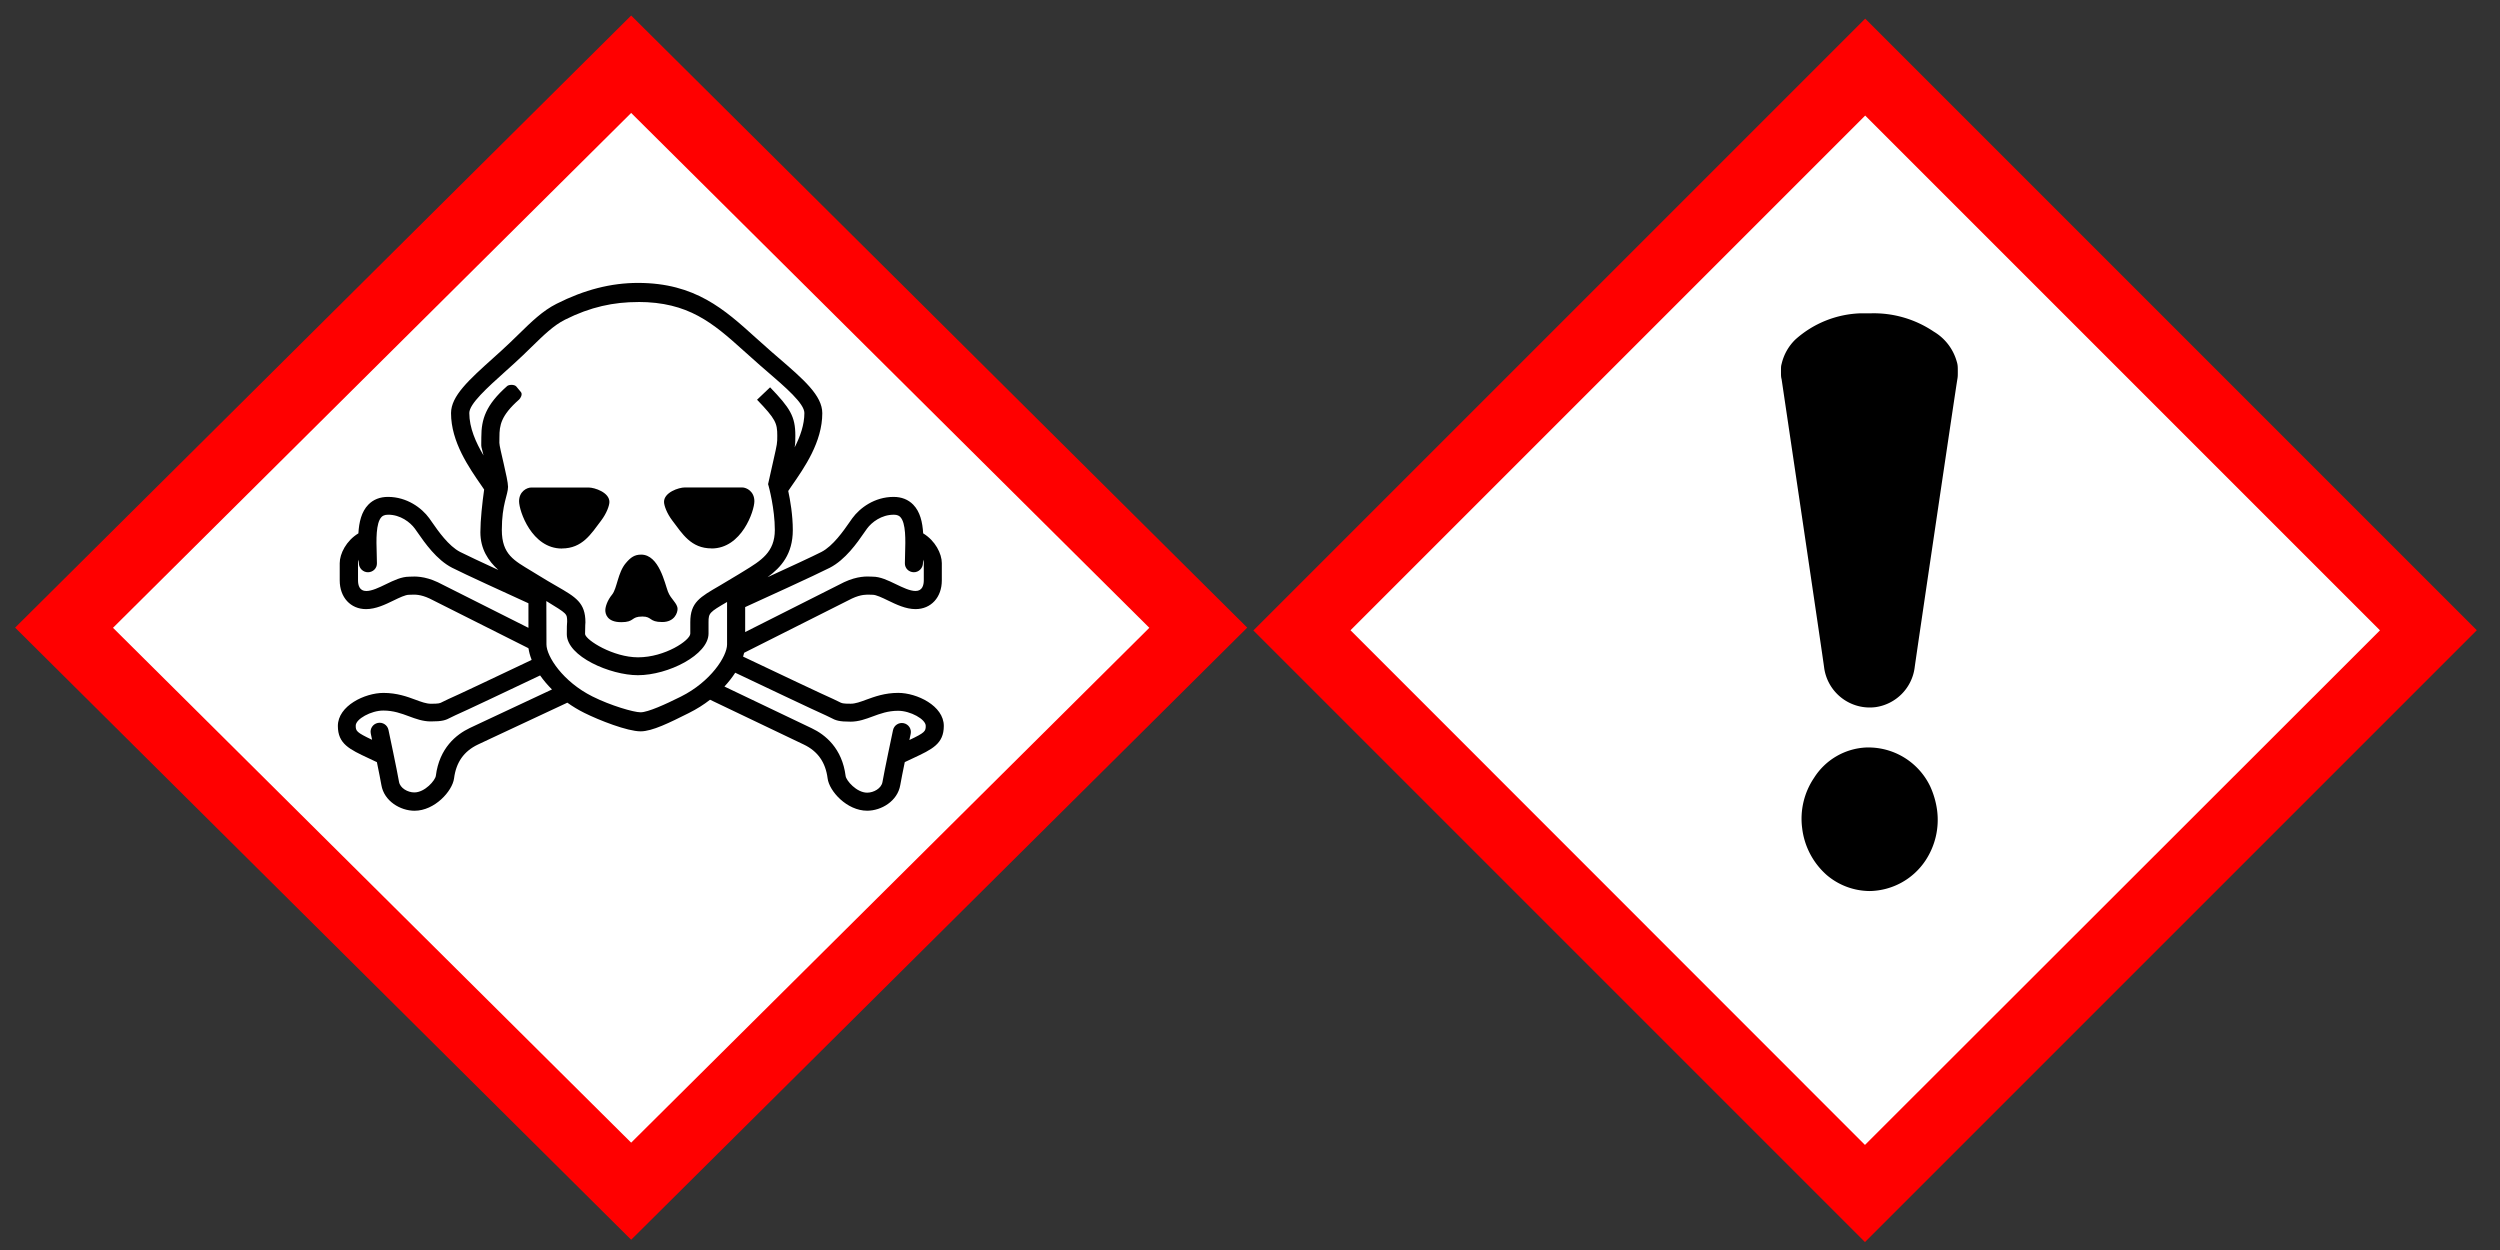
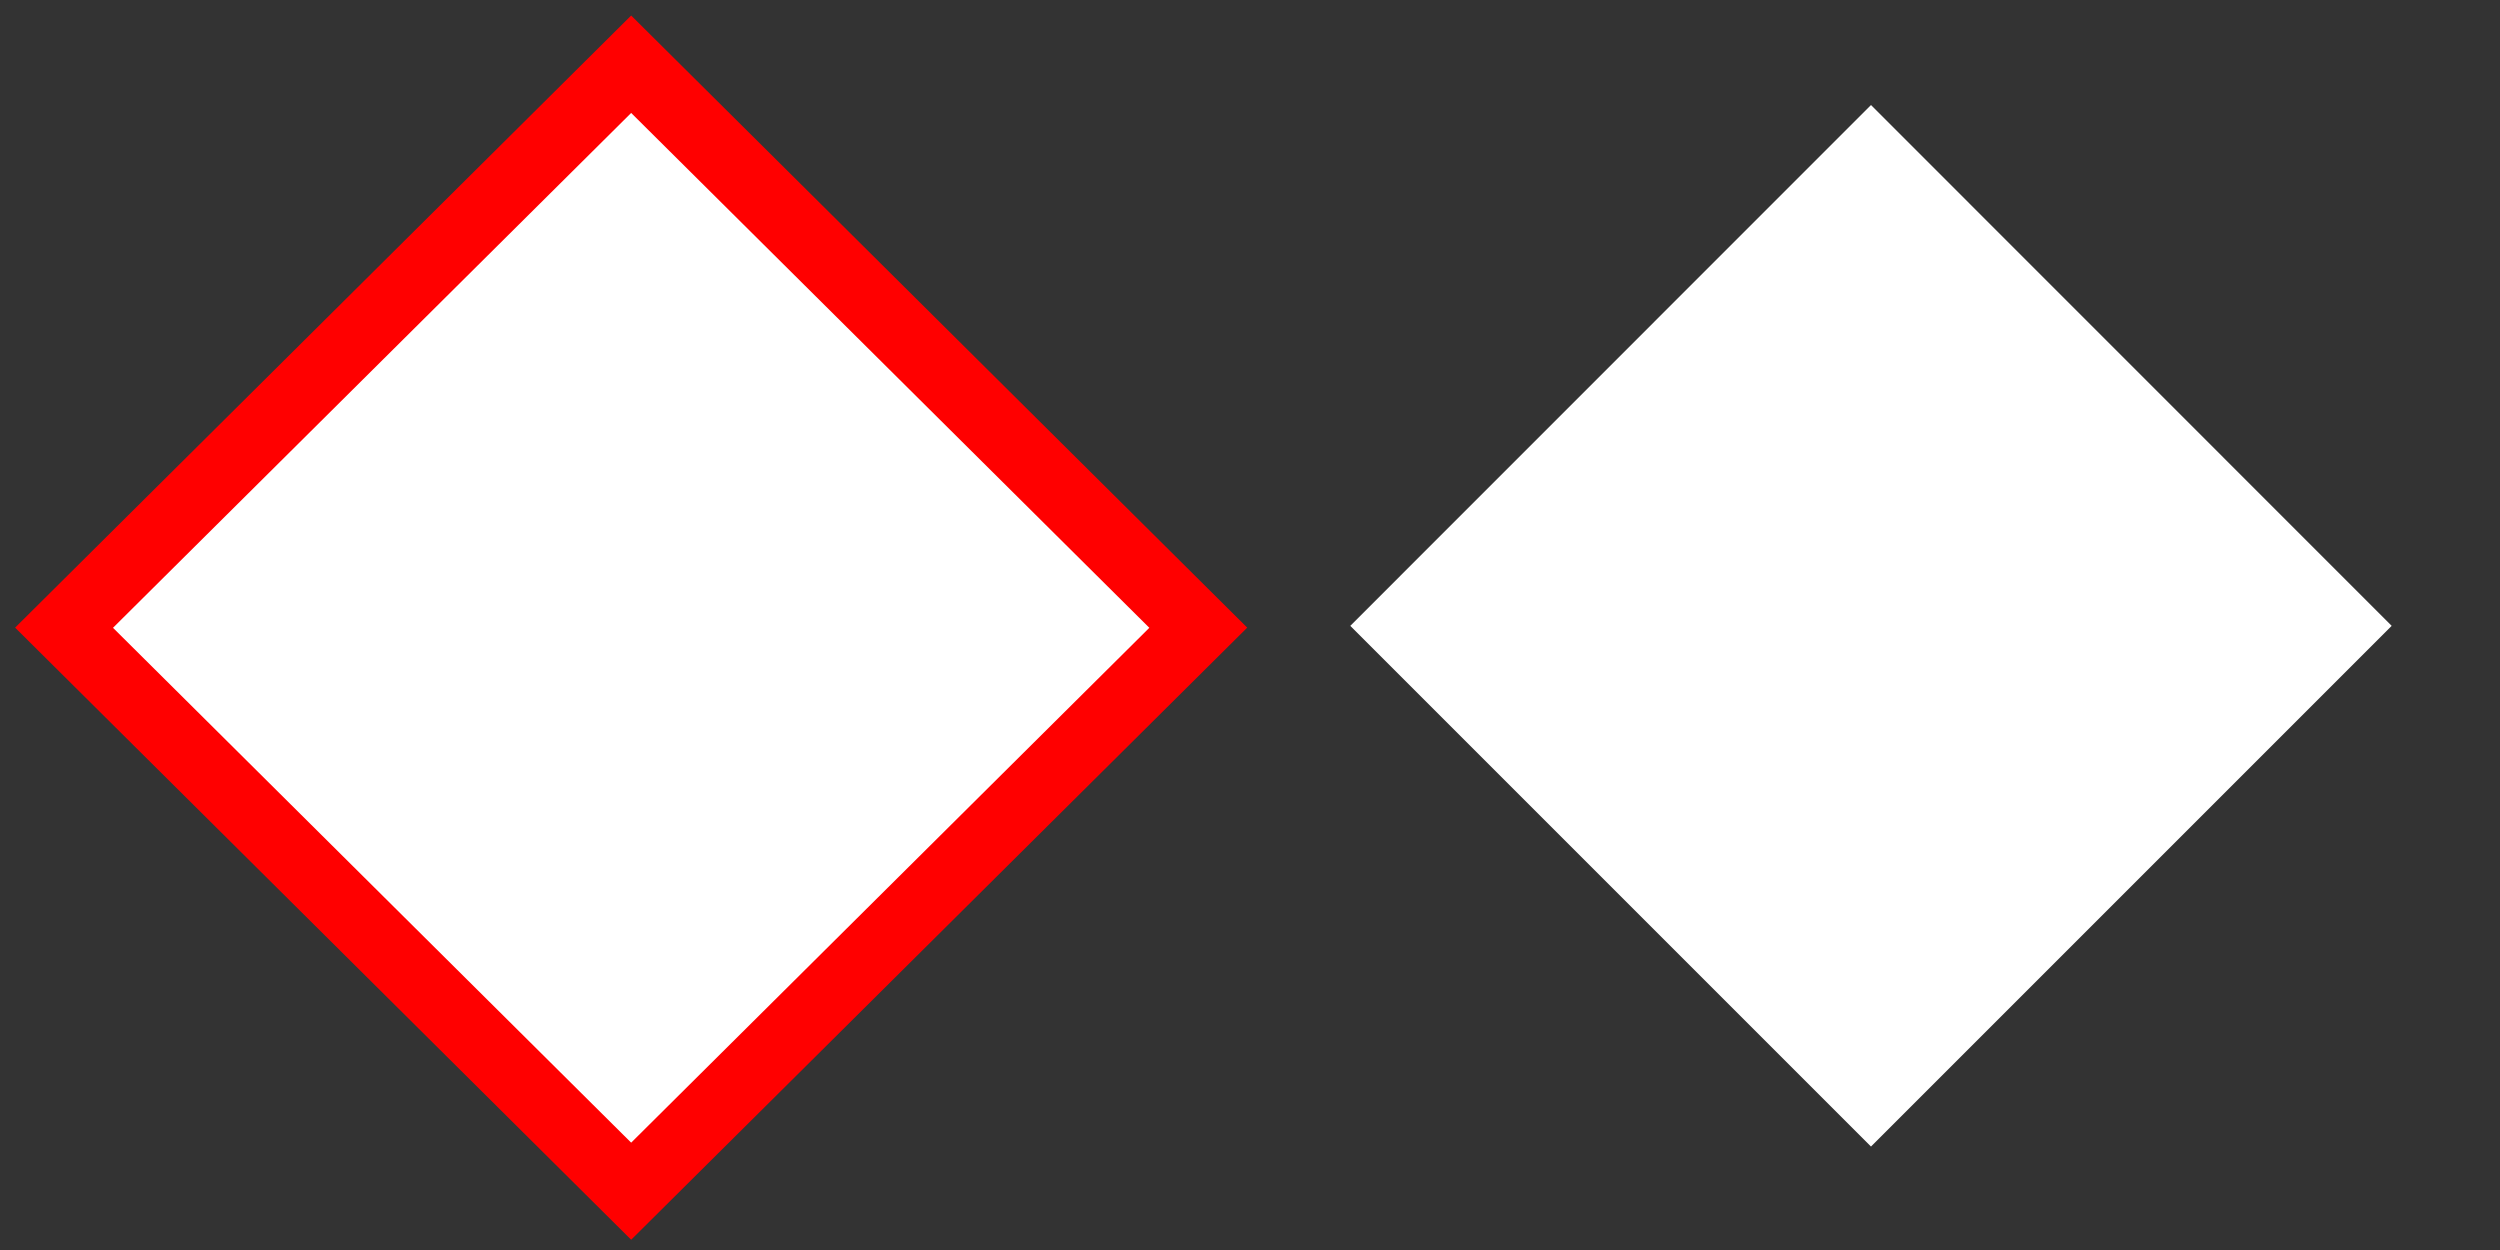
<svg xmlns="http://www.w3.org/2000/svg" xmlns:ns1="http://sodipodi.sourceforge.net/DTD/sodipodi-0.dtd" xmlns:ns2="http://www.inkscape.org/namespaces/inkscape" height="579" width="1158" viewBox="0 0 1817.296 908.648" version="1.1" id="svg525" ns1:docname="GHS06+07.svg" ns2:version="1.2.2 (b0a8486541, 2022-12-01)">
  <rect x="0" y="0" width="1817.296" height="908.648" fill="#333333" stroke="none" />
  <defs id="defs529" />
  <ns1:namedview id="namedview527" pagecolor="#ffffff" bordercolor="#666666" borderopacity="1.0" ns2:pageshadow="2" ns2:pageopacity="0.0" ns2:pagecheckerboard="0" showgrid="false" scale-x="1.569" ns2:zoom="0.95856354" ns2:cx="394.34006" ns2:cy="361.47838" ns2:window-width="2560" ns2:window-height="1384" ns2:window-x="1920" ns2:window-y="25" ns2:window-maximized="1" ns2:current-layer="svg525" ns2:showpageshadow="2" ns2:deskcolor="#d1d1d1" />
  <path fill="#ffffff" d="m 1360.053,833.445 -378.5,-378.5 378.5,-378.6 378.5,378.6 z" id="path521" />
-   <path d="M 941.373,458.294 1355.678,872.6 1770.141,458.294 C 1632.039,320.192 1493.937,181.777 1355.835,43.988 L 941.373,458.294" fill="#ffffff" id="path605" style="stroke-width:0.157" />
-   <path d="M 911.084,458.294 1355.678,902.888 1800.429,458.137 1355.835,13.543 Z m 818.882,0 L 1355.678,832.268 981.705,458.137 1355.835,84.007 1729.966,458.137" fill="#ff0000" id="path607" style="stroke-width:0.157" />
-   <path d="m 1355.522,227.758 h -3.139 a 74.544,74.544 0 0 0 -47.237,18.989 35.938,35.938 0 0 0 -10.044,17.734 c -0.471,1.726 -0.471,2.197 -0.471,5.493 0,3.296 0,3.923 0.471,5.807 0.314,2.197 30.602,206.211 30.916,209.664 a 33.427,33.427 0 0 0 37.507,28.562 33.427,33.427 0 0 0 28.248,-28.562 c 0.471,-4.237 30.602,-207.781 31.073,-209.821 0.314,-1.883 0.314,-2.511 0.314,-5.493 0,-3.609 0,-4.865 -0.785,-7.376 a 36.723,36.723 0 0 0 -16.635,-21.657 77.839,77.839 0 0 0 -45.668,-13.339 h -4.708 z m 3.139,315.594 h -1.883 a 47.394,47.394 0 0 0 -38.135,22.128 53.044,53.044 0 0 0 -8.631,36.409 53.828,53.828 0 0 0 17.89,34.212 48.65,48.65 0 0 0 31.23,11.613 49.591,49.591 0 0 0 40.489,-22.128 53.514,53.514 0 0 0 8.475,-36.723 61.204,61.204 0 0 0 -5.022,-17.263 49.748,49.748 0 0 0 -44.099,-28.248" id="path609" style="stroke-width:0.157" />
  <path d="M 458.805,901.193 906.624,456.238 458.805,11.283 10.986,456.238 Z" fill="#ff0000" id="path2" style="stroke-width:1.24" />
  <path d="M 458.805,830.618 82.139,456.362 458.805,82.105 835.471,456.362 Z" fill="#ffffff" id="path4" style="stroke-width:1.24" />
-   <path d="m 451.466,452.283 c 10.238,0 6.779,-4.116 15.524,-4.116 7.128,0 4.715,4.005 14.38,4.005 8.969,0 11.158,-6.736 11.158,-9.48 0,-4.227 -4.827,-6.946 -7.016,-12.681 -2.189,-5.71 -6.444,-26.846 -19.43,-26.846 -4.777,0 -7.588,1.94 -11.158,6.168 -5.859,6.86 -6.332,18.379 -9.952,22.853 -3.57,4.338 -4.951,8.998 -4.951,11.433 0,2.633 1.269,8.652 11.506,8.652 m -100.2,72.318 -9.827,4.623 c -9.84,4.709 -22.117,14.548 -24.667,34.731 -0.423,3.312 -7.949,12.1 -15.661,12.1 -4.739,0 -10.35,-3.115 -11.121,-7.75 -1.343,-7.96 -7.401,-36.523 -7.663,-37.735 -0.746,-3.523 -4.229,-5.784 -7.787,-5.03 -3.558,0.754 -5.822,4.202 -5.063,7.737 0.002,0.074 0.945,4.511 0.945,4.511 -11.419,-5.414 -11.892,-6.39 -11.892,-10.296 0,-4.82 11.195,-10.963 20.027,-10.963 7.426,0 13.111,2.113 18.622,4.153 4.976,1.854 10.113,3.757 15.922,3.757 8.359,0 10.748,-0.841 14.591,-2.905 l 3.234,-1.57 c 5.063,-2.114 44.334,-20.74 61.637,-28.959 2.413,3.436 5.299,6.884 8.633,10.197 m -4.105,-64.271 c 15.288,9.431 15.052,9.01 15.126,14.955 -0.187,1.607 -0.249,4.252 -0.249,9.159 0,16.191 31.721,29.787 51.648,29.787 22.105,0 51.375,-14.832 51.375,-30.269 v -8.331 c 0,-6.575 0.697,-7.181 13.472,-14.634 v 30.887 c 0,8.64 -11.917,27.08 -33.45,37.846 l -0.697,0.346 c -10.424,5.203 -23.386,11.124 -28.735,11.124 -4.938,0 -21.657,-4.845 -34.955,-11.507 -21.545,-10.753 -33.45,-29.206 -33.45,-37.846 z M 262.81,386.368 c -0.024,0.002 -0.05,0.038 -0.087,0.049 0.024,-0.002 0.05,-0.038 0.087,-0.049 m 386.742,-12.236 c 2.898,0 4.155,0.939 4.851,1.656 4.229,4.338 3.819,17.032 3.533,26.302 l -0.162,7.354 c -0.074,3.609 2.799,6.439 6.419,6.526 3.62,0.074 6.63,-2.917 6.717,-6.526 l 0.062,-2.633 c 0.373,1.001 0.547,1.854 0.547,2.41 v 12.558 c 0,3.56 -1.045,7.811 -5.996,7.811 -4.068,0 -9.28,-2.521 -14.305,-4.944 -5.797,-2.806 -11.32,-5.463 -16.88,-5.463 l -0.945,-0.038 c -3.272,-0.161 -10.088,-0.47 -19.692,3.992 l -0.187,0.087 -71.838,36.214 v -18.144 c 10.623,-4.82 51.375,-23.385 61.451,-28.551 11.357,-5.809 20.027,-18.231 25.128,-25.659 l 1.978,-2.806 c 3.421,-4.672 10.536,-10.123 19.356,-10.123 z m -331.386,49.069 -0.099,-0.038 c -9.603,-4.474 -16.42,-4.153 -19.692,-3.992 l -0.945,0.038 c -5.598,0 -11.084,2.657 -16.88,5.463 -4.976,2.435 -10.225,4.944 -14.305,4.944 -4.963,0 -5.996,-4.239 -5.996,-7.811 v -12.558 c 0,-0.556 0.174,-1.409 0.547,-2.41 l 0.062,2.62 c 0.074,3.609 3.085,6.6 6.717,6.526 3.62,-0.074 6.506,-2.917 6.419,-6.526 l -0.162,-7.354 c -0.298,-9.27 -0.697,-21.963 3.52,-26.302 0.697,-0.704 1.953,-1.656 4.851,-1.656 8.82,0 15.947,5.451 19.368,10.123 l 1.978,2.806 c 5.15,7.416 13.808,19.899 25.128,25.659 8.807,4.511 40.179,18.824 55.455,25.795 v 17.86 z M 463.831,219.51 c 36.522,0 54.261,15.141 76.751,35.448 l 11.917,10.617 4.441,3.832 c 14.28,12.298 27.777,23.916 27.777,30.801 0,8.528 -2.998,17.032 -7.066,24.967 0.473,-2.905 0.498,-4.82 0.498,-8.516 0,-14.053 -3.906,-20.109 -18.348,-35.114 l -9.491,9.023 c 13.534,14.053 14.703,17.044 14.703,26.079 0,5.624 0,5.624 -2.874,18.293 l -3.806,16.982 0.435,1.545 c 0.05,0.161 4.466,16.29 4.466,31.765 0,16.191 -9.952,22.223 -22.515,29.911 l -3.956,2.423 -13.547,8.108 c -14.305,8.343 -21.433,12.026 -21.433,26.598 v 8.331 c 0,4.833 -18.385,17.217 -37.978,17.217 -17.987,0 -37.791,-12.36 -38.512,-16.859 0,-5.97 0.261,-8.553 0.261,-8.553 0,-14.288 -6.966,-18.305 -20.861,-26.314 -3.869,-2.225 -8.67,-5.006 -14.33,-8.528 l -3.956,-2.423 c -12.614,-7.663 -21.62,-12.014 -21.62,-29.911 0,-18.824 4.516,-25.548 4.516,-31.357 0,-5.809 -6.307,-28.428 -6.307,-31.975 0,-0.457 0.05,-4.277 0.05,-4.277 0,-8.466 1.082,-15.536 14.256,-27.167 1.07,-0.939 2.699,-3.819 1.393,-5.414 -1.306,-1.594 -1.829,-2.262 -3.346,-4.042 -0.759,-0.89 -2.14,-1.236 -3.471,-1.248 -1.331,0 -2.625,0.346 -3.209,0.865 -15.587,13.757 -18.784,24.176 -18.784,37.005 0,0 -0.05,3.819 -0.05,4.388 0,3.485 -0.149,1.73 1.654,9.06 -5.623,-9.468 -10.35,-20.122 -10.35,-30.838 0,-6.662 12.85,-18.231 26.459,-30.467 l 5.946,-5.364 c 4.702,-4.264 8.832,-8.244 12.738,-12.1 9.006,-8.788 16.109,-15.722 24.381,-19.899 18.647,-9.393 35.577,-12.854 53.266,-12.854 m -77.498,260.175 c -22.789,10.827 -56.102,26.611 -60.418,28.403 l -4.379,2.114 c -1.903,1.026 -2.488,1.322 -8.347,1.322 -3.421,0 -7.078,-1.36 -11.32,-2.929 -5.983,-2.225 -13.422,-4.944 -23.224,-4.944 -13.509,0 -33.139,9.356 -33.139,24.015 0,13.052 8.421,16.97 22.366,23.484 l 5.996,2.83 c 1.406,6.847 2.749,13.534 3.272,16.661 1.953,11.668 13.808,18.663 24.083,18.663 14.679,0 27.491,-14.276 28.735,-23.484 1.48,-11.705 7.14,-19.763 17.316,-24.621 l 9.69,-4.561 55.355,-25.894 c 3.794,2.707 7.912,5.228 12.34,7.416 10.835,5.414 31.347,13.423 40.901,13.423 8.484,0 21.147,-6.353 34.955,-13.25 5.921,-2.954 10.996,-6.18 15.537,-9.727 l 68.143,32.568 c 10.175,4.87 15.835,12.916 17.316,24.621 1.169,9.258 14.019,23.484 28.735,23.484 10.3,0 22.117,-6.971 24.083,-18.663 0.522,-3.127 1.866,-9.814 3.272,-16.661 l -0.585,0.272 0.585,-0.272 6.008,-2.83 c 13.945,-6.514 22.366,-10.444 22.366,-23.484 0,-14.659 -19.617,-24.015 -33.139,-24.015 -9.802,0 -17.241,2.769 -23.224,4.944 -4.229,1.57 -7.887,2.929 -11.32,2.929 -5.859,0 -6.444,-0.309 -8.347,-1.322 l -4.379,-2.114 c -4.615,-1.928 -42.966,-20.097 -65.506,-30.813 0.311,-0.939 0.572,-1.866 0.784,-2.781 15.437,-7.762 78.12,-39.317 78.368,-39.44 6.643,-3.078 10.748,-2.892 13.472,-2.769 l 1.567,0.049 c 2.563,0 6.916,2.101 11.121,4.141 6.07,2.942 12.962,6.279 20.027,6.279 11.32,0 19.132,-8.578 19.132,-20.863 v -12.558 c 0,-6.823 -4.739,-16.327 -13.559,-21.642 -0.485,-8.108 -2.202,-15.709 -7.24,-20.876 -3.645,-3.708 -8.446,-5.624 -14.28,-5.624 -13.808,0 -24.493,8.009 -29.979,15.499 l -2.164,3.078 c -4.167,5.995 -11.905,17.155 -20.326,21.457 -6.058,3.102 -23.896,11.346 -39.122,18.317 9.889,-7.169 18.348,-16.797 18.348,-34.237 0,-10.901 -1.878,-21.753 -3.321,-28.428 l 2.364,-3.486 c 9.466,-13.583 22.391,-32.136 22.391,-53.061 0,-12.842 -13.559,-24.51 -32.318,-40.664 l -4.416,-3.807 -11.693,-10.419 c -22.64,-20.443 -43.911,-39.799 -85.558,-39.799 -19.555,0 -38.935,4.944 -59.199,15.178 -10.088,5.08 -18.224,13.027 -27.616,22.223 -3.869,3.77 -7.862,7.675 -12.39,11.779 l -5.909,5.339 c -17.863,16.068 -30.775,27.686 -30.775,40.145 0,20.876 12.962,39.477 22.391,53.061 l 1.679,2.472 c -1.343,9.554 -2.737,22.174 -2.737,31.023 0,12.174 5.647,20.752 13.024,27.439 -11.805,-5.451 -23.112,-10.728 -27.715,-13.077 -8.421,-4.301 -16.159,-15.462 -20.326,-21.457 l -2.164,-3.078 c -5.486,-7.54 -16.296,-15.499 -29.979,-15.499 -5.834,0 -10.648,1.891 -14.28,5.624 -5.038,5.166 -6.767,12.768 -7.24,20.888 0.024,-0.002 0.05,-0.024 0.087,-0.049 -0.024,0.002 -0.05,0.024 -0.087,0.049 -8.82,5.315 -13.571,14.819 -13.571,21.642 v 12.558 c 0,12.286 7.874,20.863 19.144,20.863 7.103,0 13.982,-3.337 20.027,-6.279 4.204,-2.039 8.546,-4.141 11.121,-4.141 l 1.567,-0.049 c 2.724,-0.124 6.829,-0.322 13.472,2.769 0.236,0.111 50.006,25.189 71.813,36.091 m 150.268,17.798 c 13.397,6.365 60.692,28.823 66.178,31.147 l 3.234,1.57 c 3.831,2.064 6.22,2.905 14.591,2.905 5.797,0 10.947,-1.916 15.922,-3.757 5.498,-2.039 11.195,-4.153 18.622,-4.153 8.832,0 20.027,6.143 20.027,10.963 0,3.906 -0.473,4.882 -11.892,10.296 0.572,-2.694 0.933,-4.437 0.958,-4.499 0.746,-3.523 -1.518,-6.983 -5.075,-7.737 -3.545,-0.742 -7.028,1.508 -7.775,5.03 -0.261,1.211 -6.319,29.787 -7.663,37.735 -0.784,4.635 -6.381,7.737 -11.121,7.737 -7.712,0 -15.238,-8.788 -15.661,-12.1 -2.55,-20.221 -14.815,-30.059 -24.655,-34.731 l -63.441,-30.319 c 3.048,-3.288 5.66,-6.674 7.824,-10.011 M 517.27,398.691 c 21.893,0 31.099,-27.315 31.099,-34.348 0,-7.033 -5.598,-10.011 -8.894,-10.011 h -41.647 c -4.441,0 -15.139,3.597 -15.139,10.469 0,2.571 1.941,8.232 6.12,13.719 7.215,9.492 13.472,20.122 28.449,20.122 m -108.832,0.049 c 14.927,0 21.271,-10.629 28.449,-20.122 4.18,-5.5 6.12,-11.124 6.12,-13.719 0,-6.872 -10.698,-10.469 -15.139,-10.469 h -41.647 c -3.296,0 -8.882,2.942 -8.882,10.012 0,7.033 9.218,34.348 31.099,34.348 m -11.32,26.895 h -9.753 c 4.677,2.138 8.223,3.708 9.753,4.437 v -4.437 m -12.937,45.361 c 0.311,2.645 1.07,5.512 2.252,8.504 z" id="path6" style="stroke-width:1.24" />
</svg>